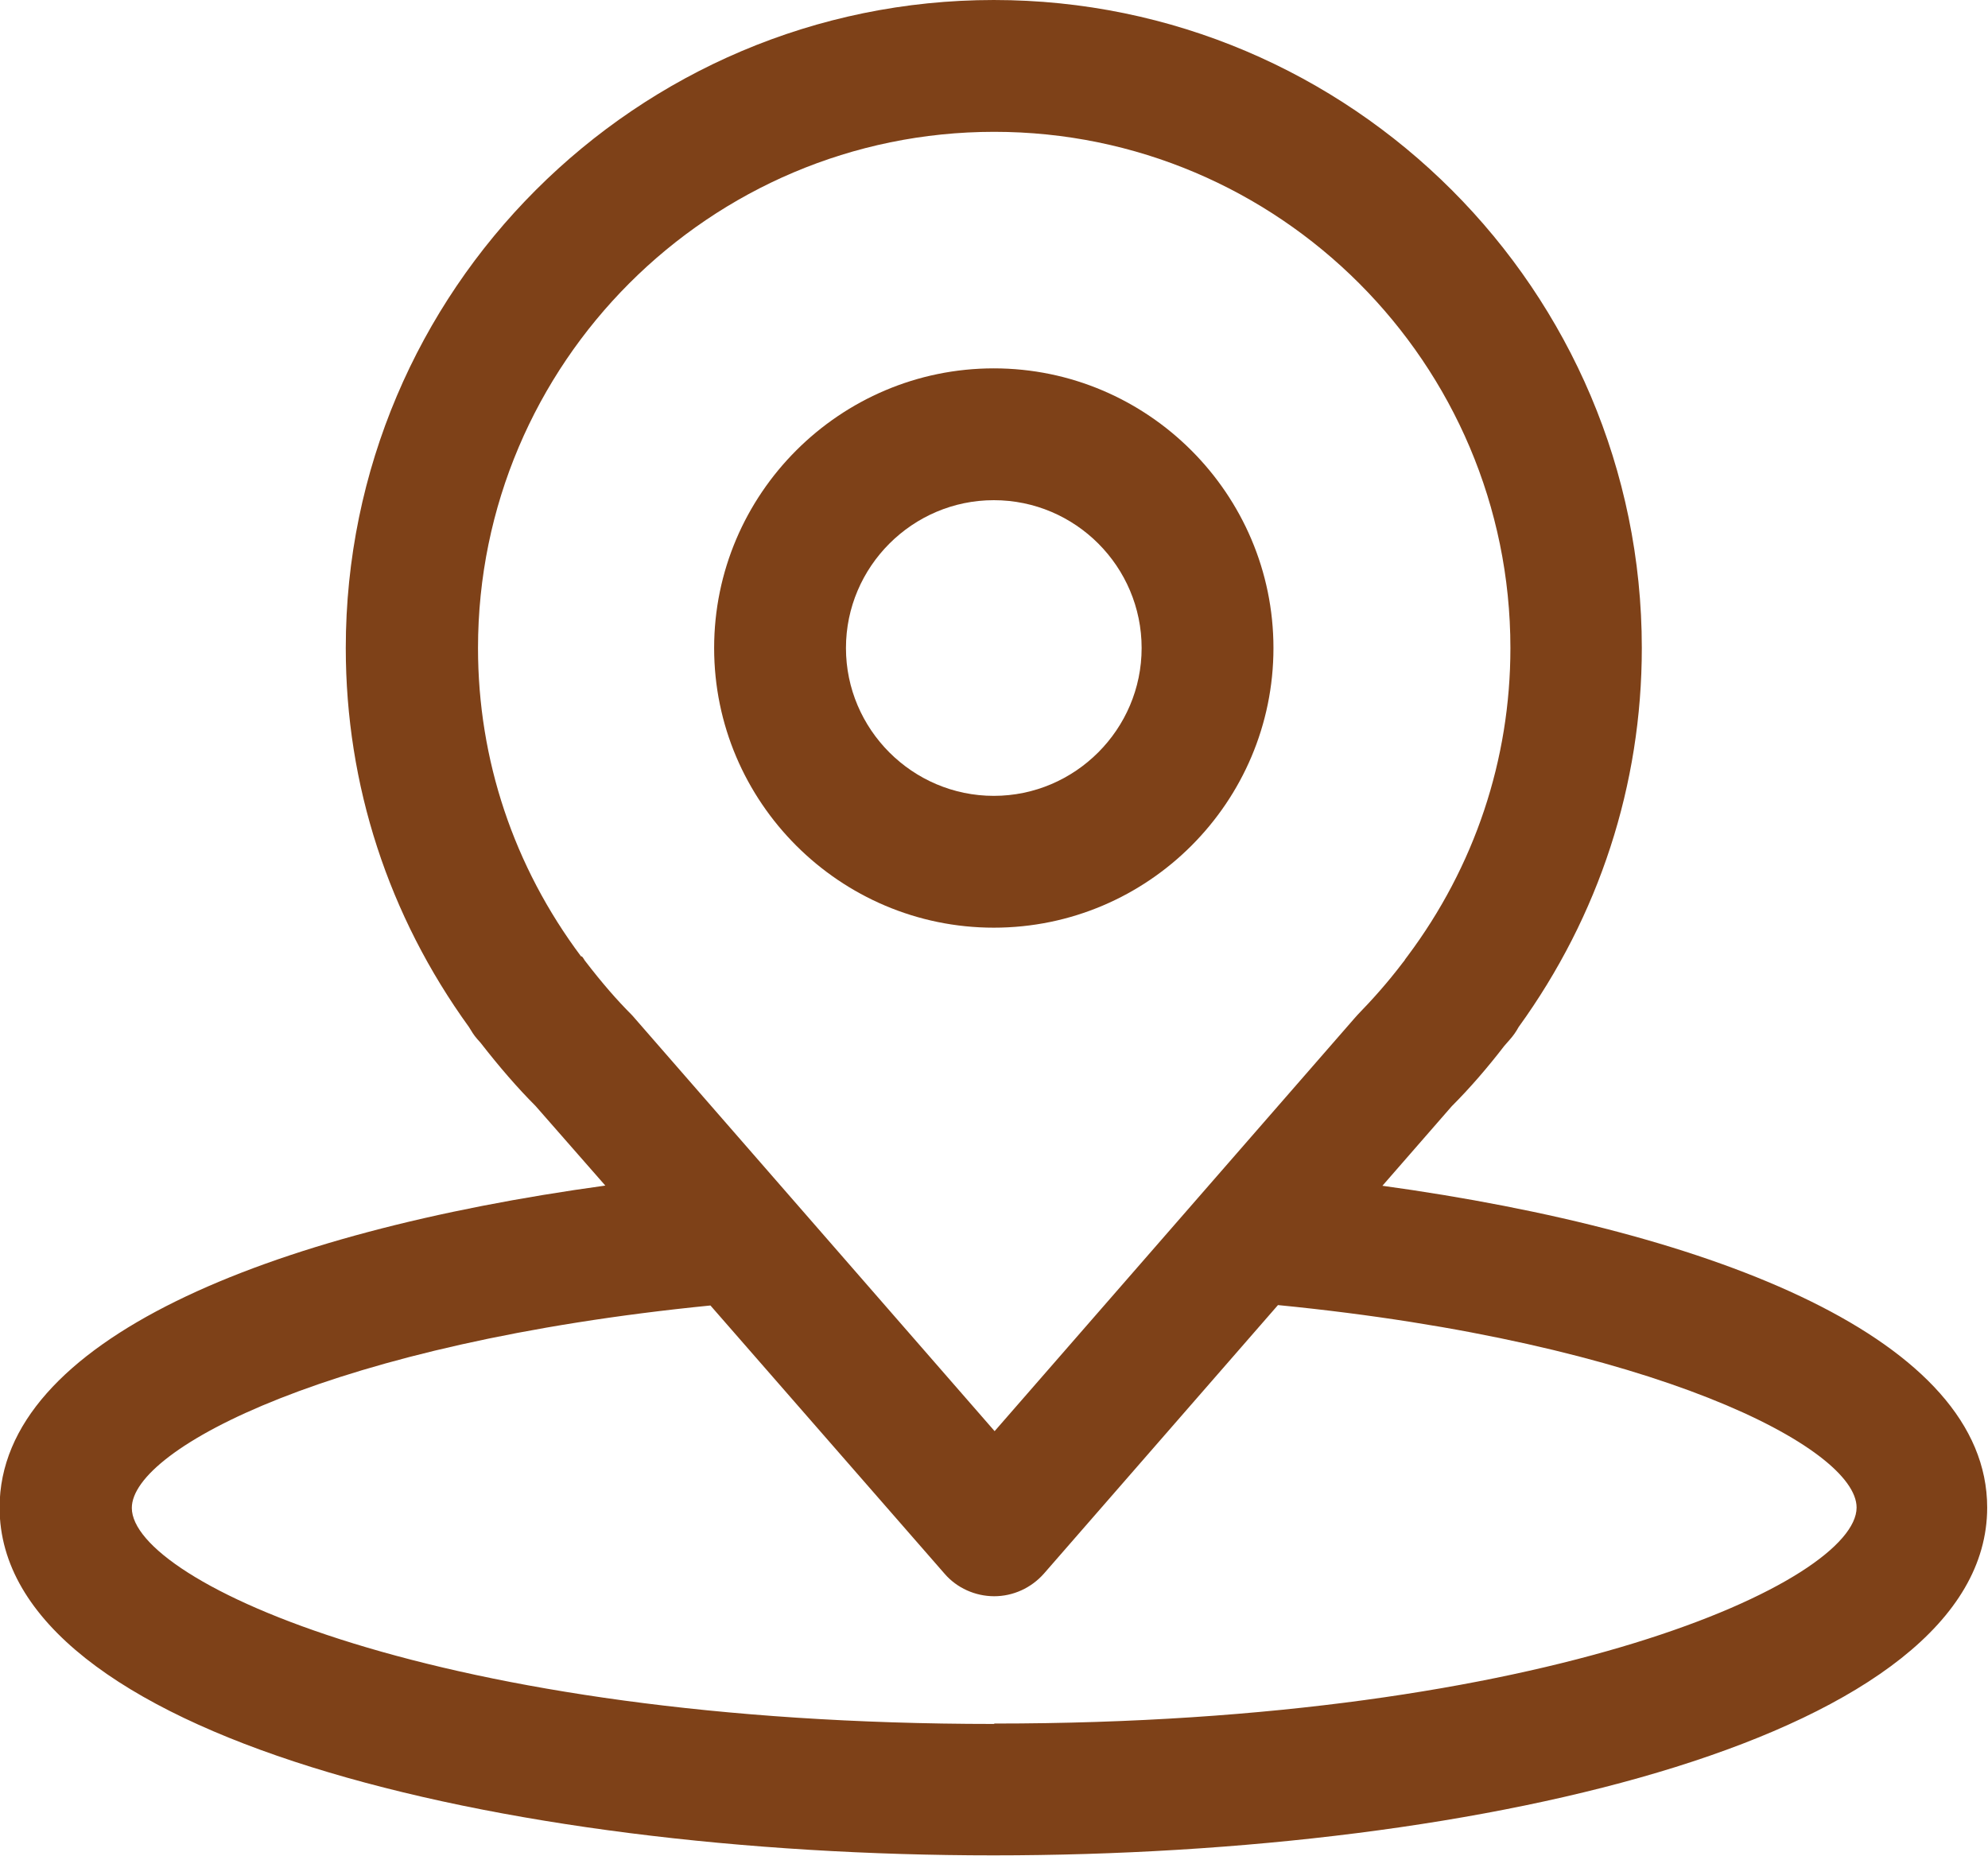
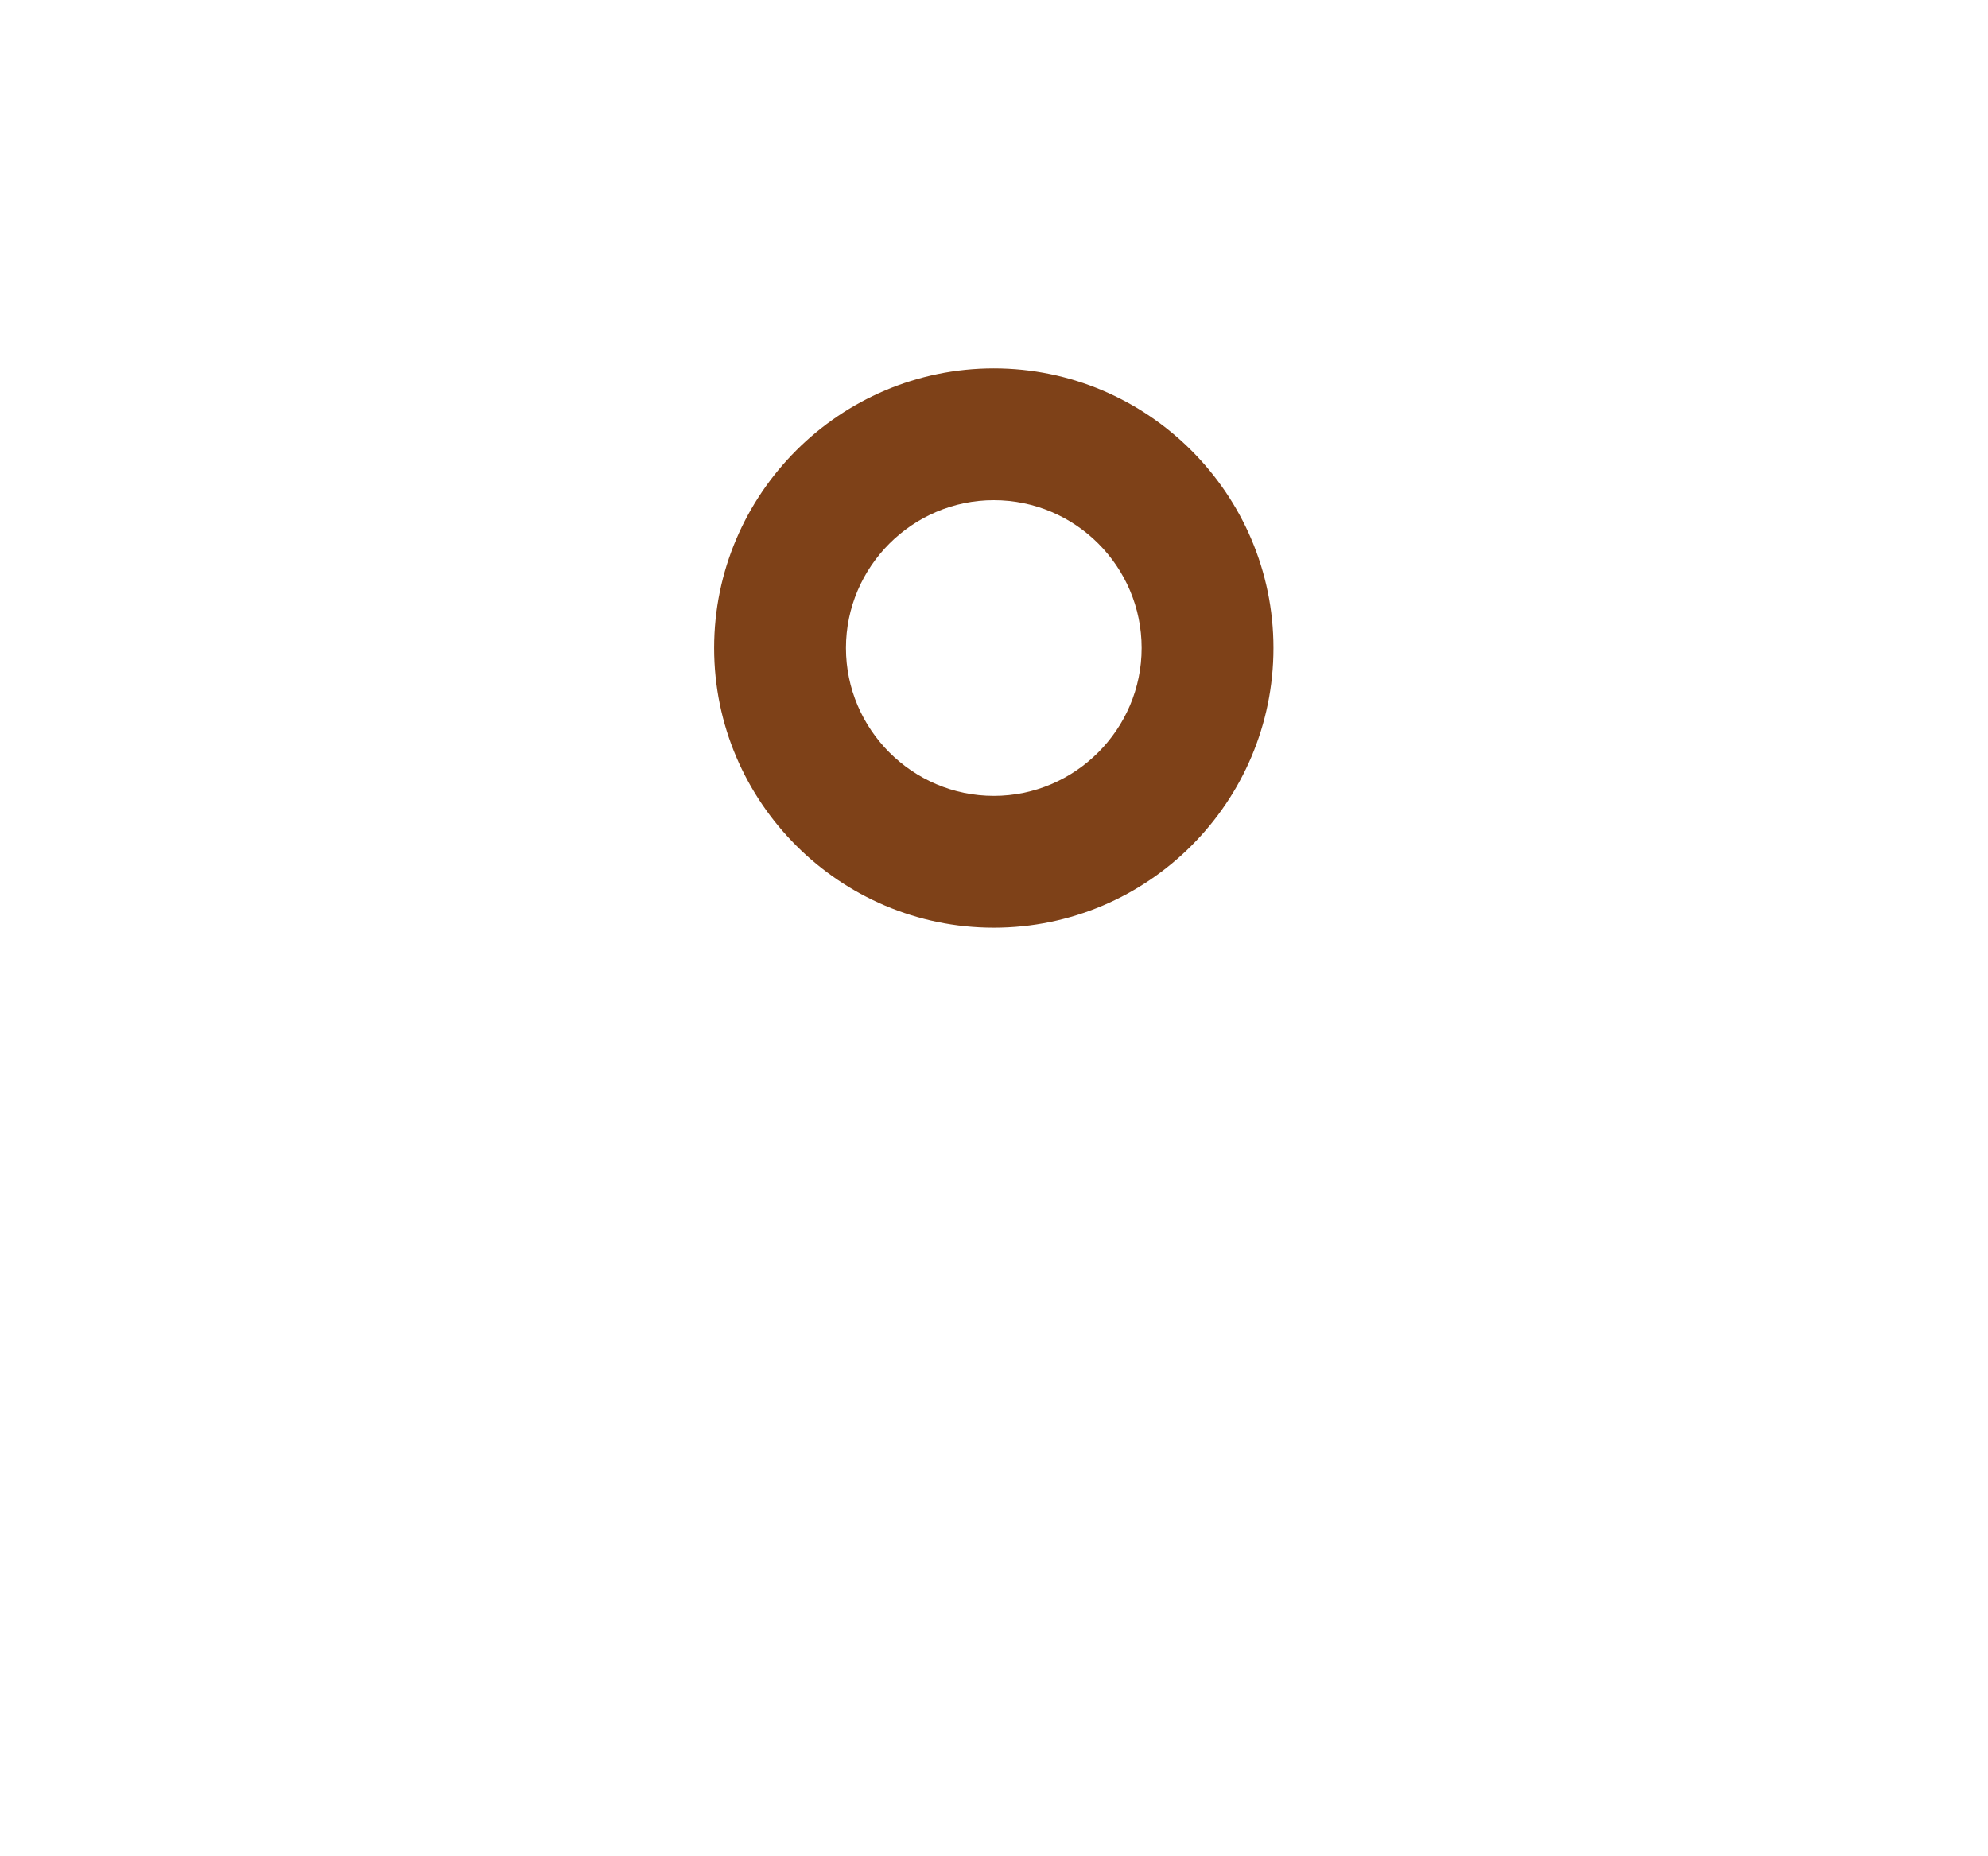
<svg xmlns="http://www.w3.org/2000/svg" id="Ebene_2" width="48.41" height="45.19" viewBox="0 0 48.41 45.19">
  <g id="Ebene_1-2" data-name="Ebene_1">
    <g>
      <path d="M24.2,22.59c3.76,0,6.81-3.06,6.81-6.81s-3.06-6.81-6.81-6.81-6.81,3.06-6.81,6.81,3.06,6.81,6.81,6.81ZM24.2,12.18c1.99,0,3.6,1.62,3.6,3.6s-1.62,3.6-3.6,3.6-3.6-1.62-3.6-3.6,1.62-3.6,3.6-3.6Z" style="fill: #7e4118;" />
-       <path d="M33.65,28.89l1.7-1.95c.45-.45.88-.95,1.28-1.47l.14-.16c.08-.09.15-.19.21-.3,1.96-2.71,3-5.9,3-9.23,0-8.7-7.08-15.78-15.78-15.78s-15.78,7.08-15.78,15.78c0,3.34,1.04,6.52,3,9.23.06.1.12.2.2.29l.08.09c.46.59.9,1.1,1.34,1.54l1.7,1.94c-8.22,1.13-14.75,3.77-14.75,7.84,0,5.56,12.18,8.47,24.2,8.47s24.2-2.91,24.2-8.47c0-4.07-6.54-6.71-14.76-7.84ZM14.15,23.29c-1.64-2.19-2.51-4.79-2.51-7.51,0-6.93,5.64-12.57,12.57-12.57s12.57,5.64,12.57,12.57c0,2.72-.87,5.32-2.51,7.51-.02.03-.05.06-.07.1l-.04.05c-.38.5-.75.91-1.1,1.27-.03.03-.05.06-.08.09l-8.76,10.05-8.76-10.05s-.05-.06-.08-.09c-.35-.35-.71-.76-1.14-1.32-.02-.03-.04-.07-.07-.1ZM24.2,41.98c-13.58,0-20.99-3.47-20.99-5.26,0-1.45,4.92-4.02,14.09-4.93l5.7,6.53c.3.35.75.55,1.21.55s.9-.2,1.21-.55l5.7-6.54c9.16.9,14.09,3.48,14.09,4.93,0,1.78-7.41,5.26-20.99,5.26Z" style="fill: #7e4118;" />
    </g>
  </g>
</svg>